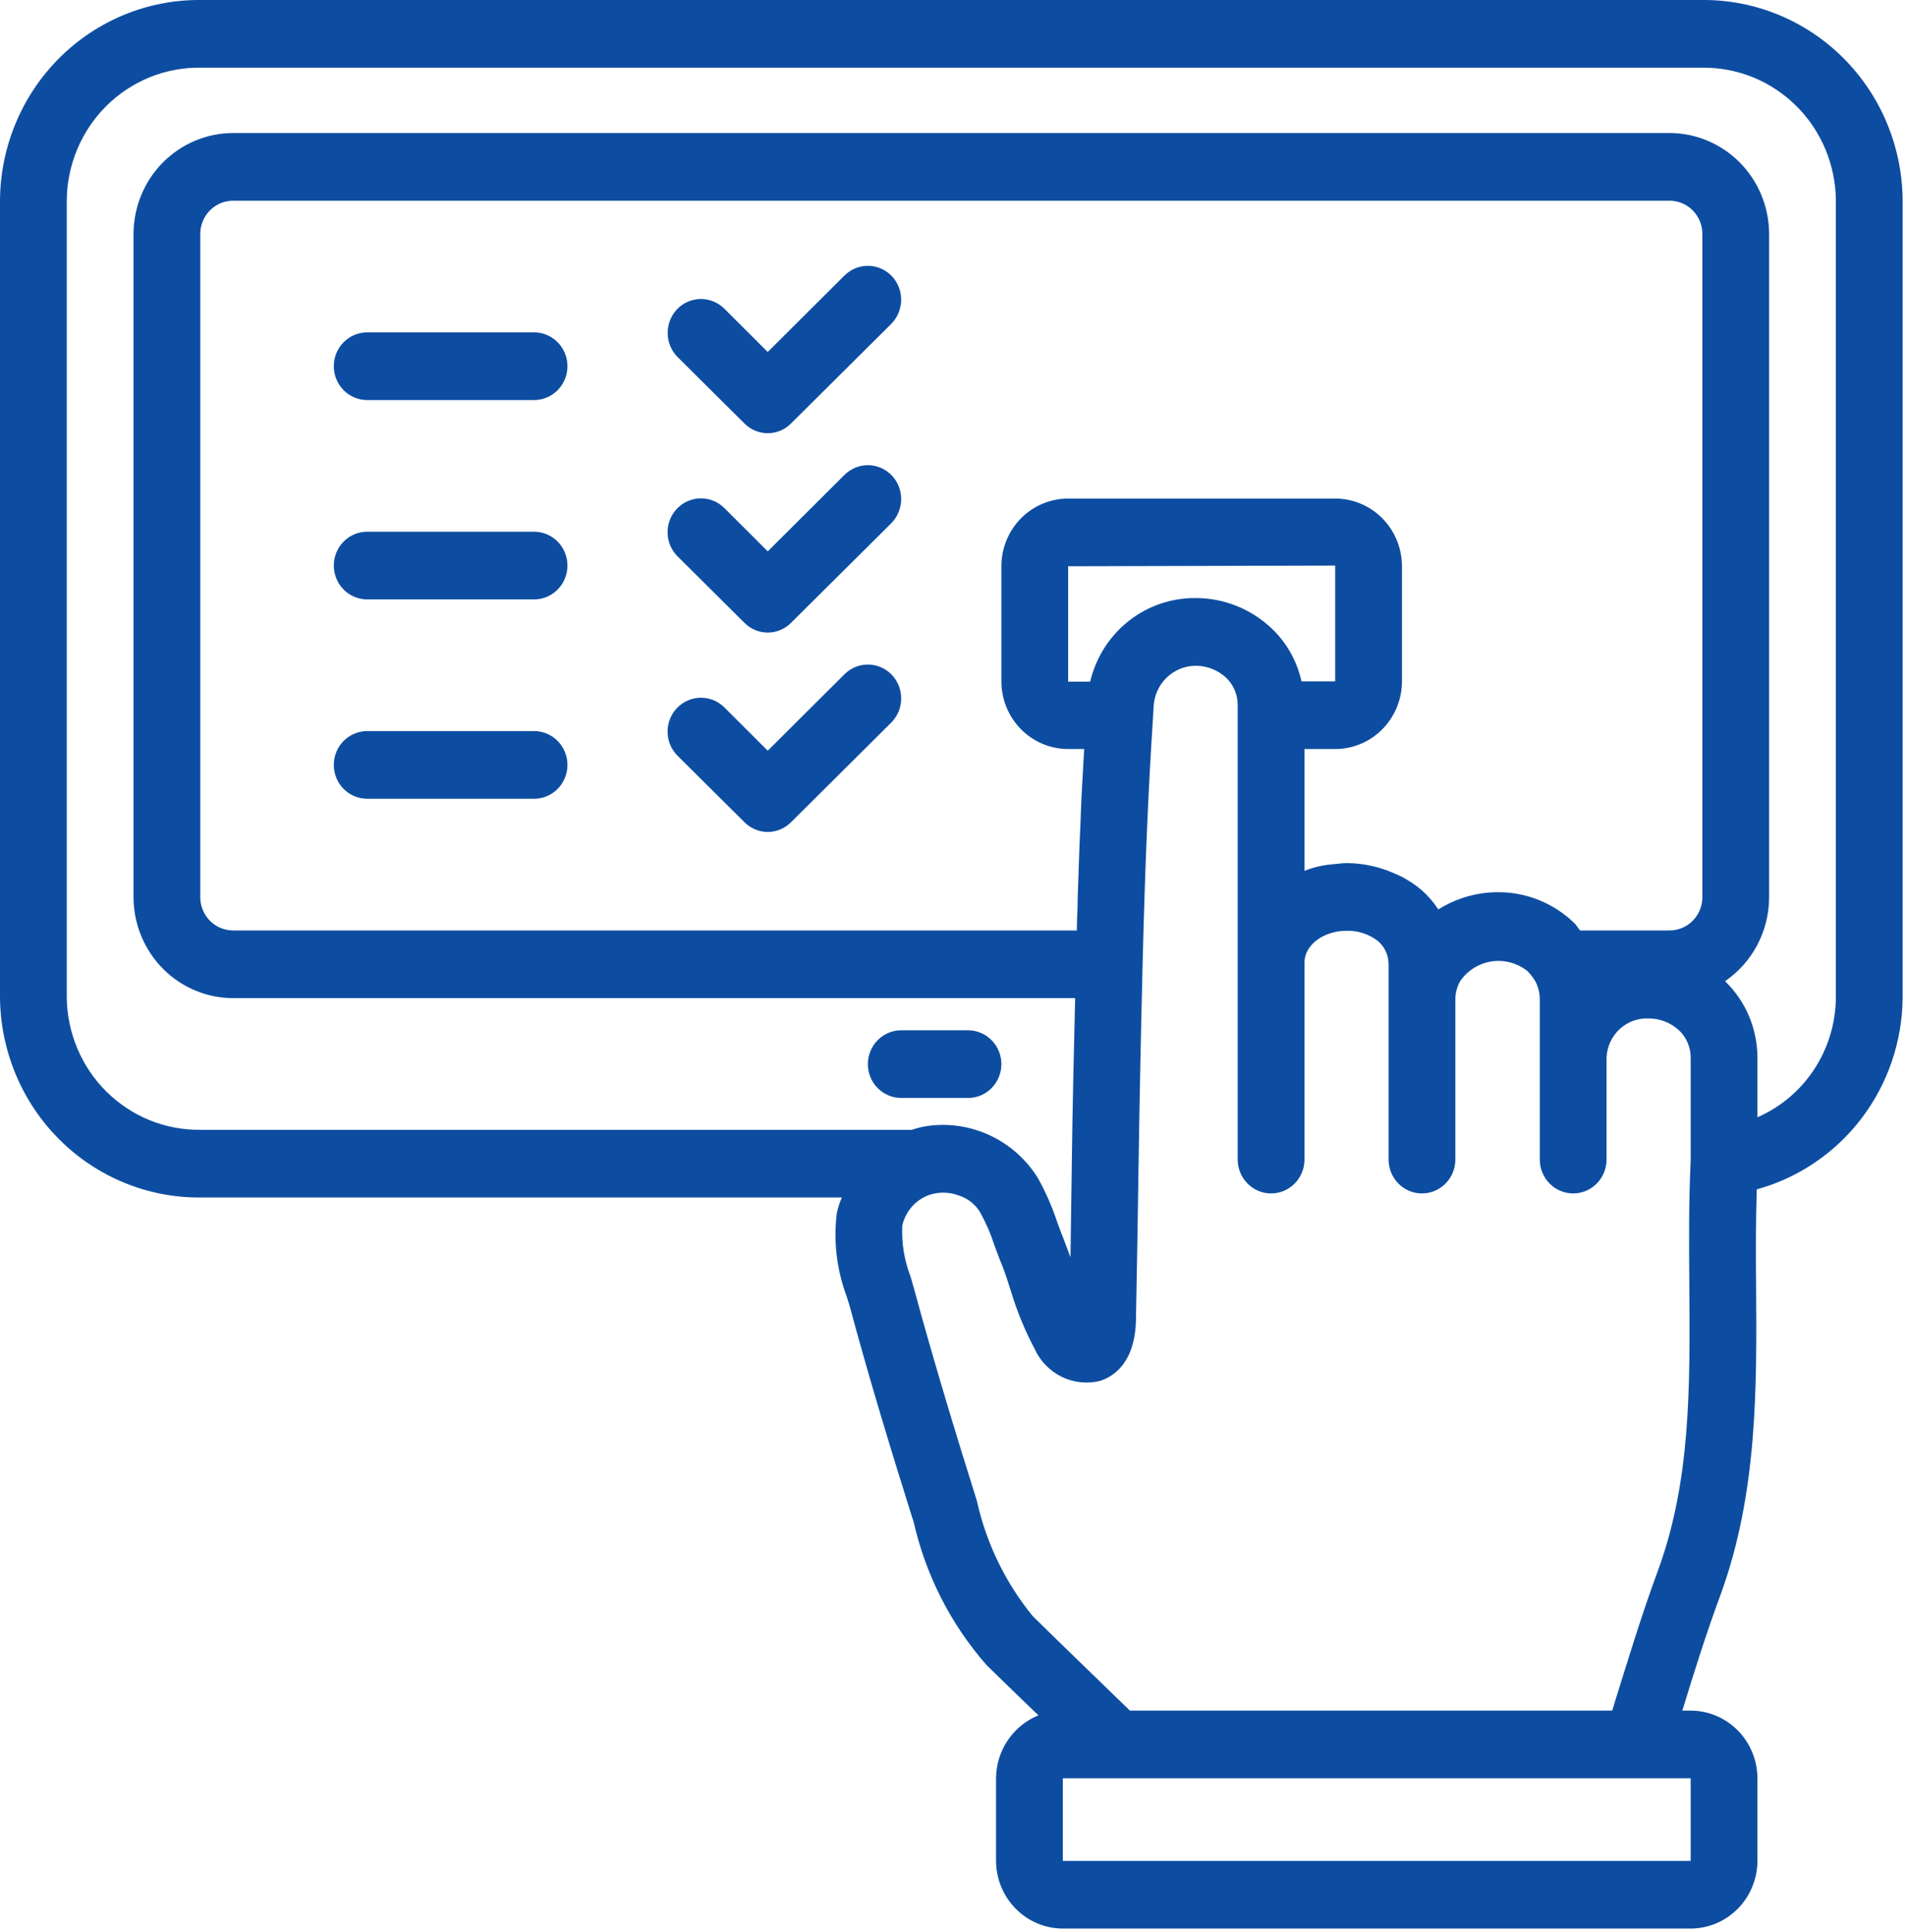
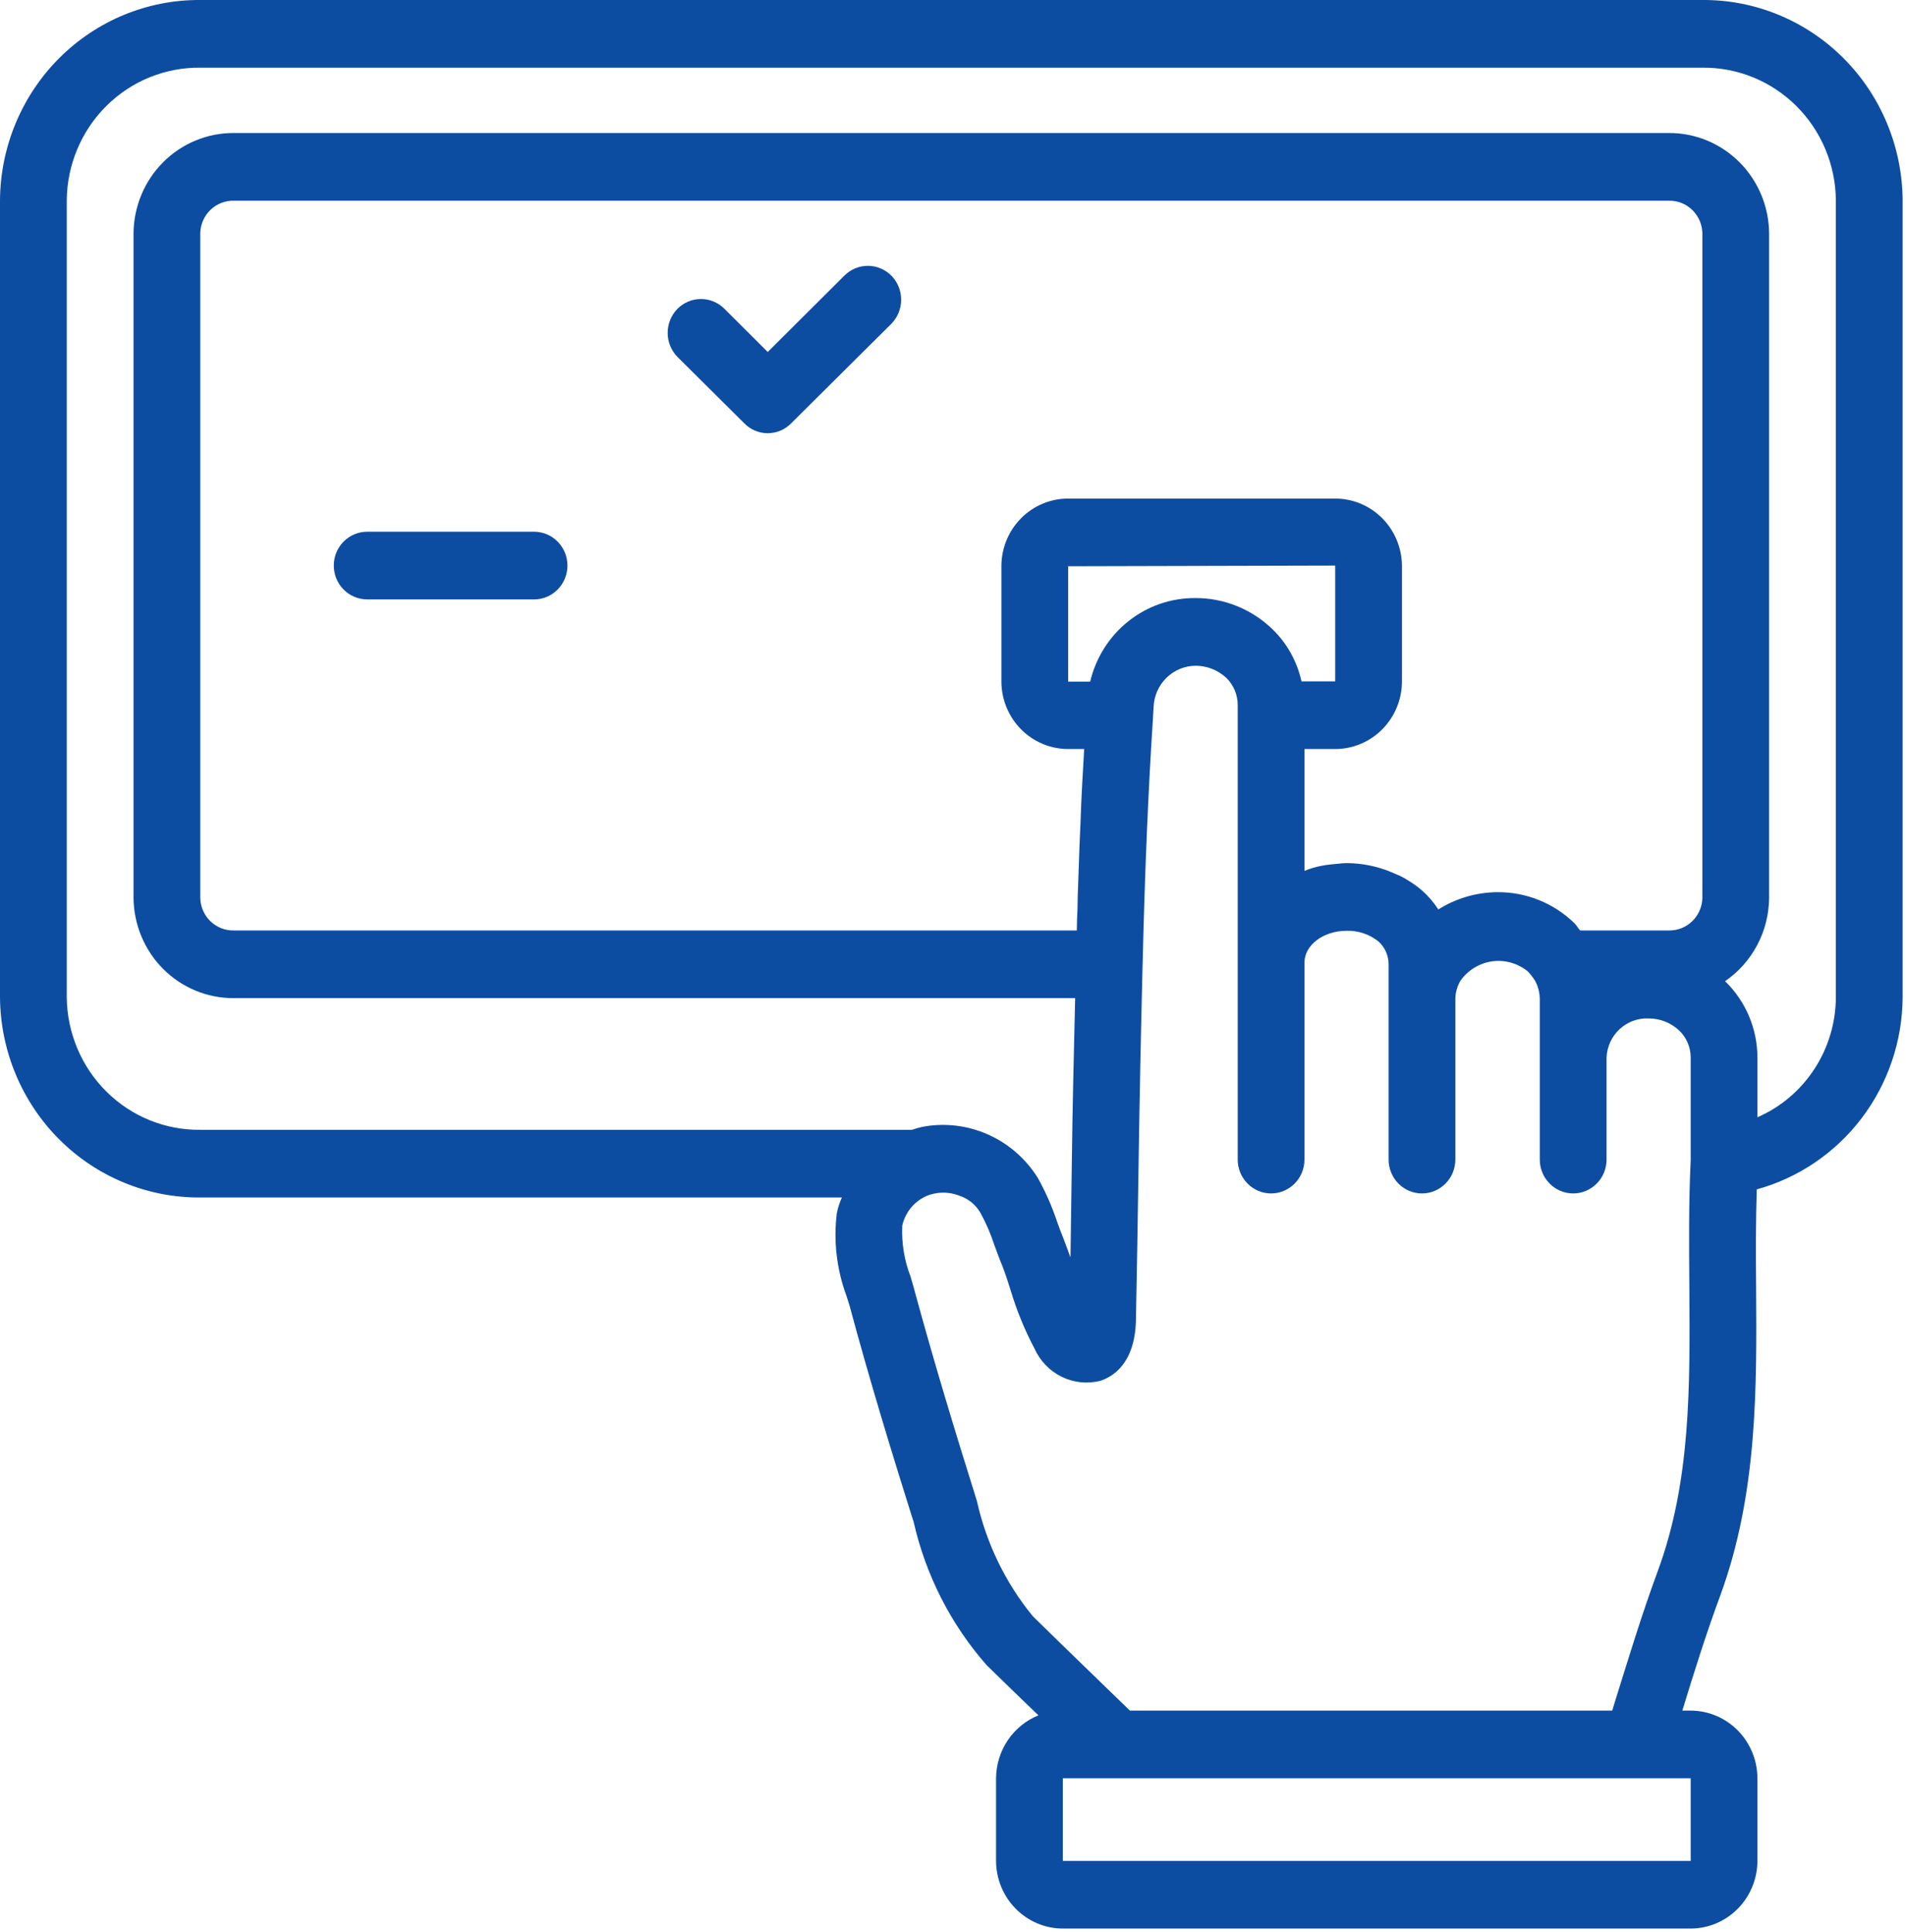
<svg xmlns="http://www.w3.org/2000/svg" viewBox="0 0 84.503 85.651" fill="none">
  <path d="M75.475 0H8.879C6.543 -0.016 4.295 0.909 2.63 2.572C0.966 4.234 0.02 6.499 0 8.868V44.221C0.02 46.59 0.966 48.854 2.63 50.517C4.295 52.18 6.543 53.105 8.879 53.089H37.323C37.227 53.311 37.152 53.542 37.101 53.779C36.947 55.022 37.095 56.283 37.53 57.455L37.663 57.875C38.566 61.236 39.572 64.508 40.445 67.284L40.505 67.464C41.04 69.827 42.154 72.016 43.746 73.826C44.5 74.561 45.27 75.312 46.039 76.047C45.488 76.27 45.015 76.655 44.68 77.152C44.345 77.649 44.164 78.236 44.16 78.838V82.499C44.162 83.294 44.475 84.056 45.03 84.618C45.584 85.181 46.336 85.498 47.12 85.5H74.957C75.741 85.498 76.492 85.181 77.047 84.618C77.601 84.056 77.914 83.294 77.916 82.499V78.838C77.914 78.043 77.601 77.281 77.047 76.718C76.492 76.156 75.741 75.839 74.957 75.837H74.587C75.105 74.141 75.652 72.401 76.274 70.72C77.931 66.188 77.887 61.507 77.857 56.975C77.842 55.579 77.842 54.139 77.887 52.729C79.733 52.222 81.365 51.115 82.533 49.579C83.701 48.042 84.341 46.16 84.354 44.221V8.868C84.334 6.499 83.388 4.234 81.724 2.572C80.059 0.909 77.811 -0.016 75.475 0ZM74.957 78.838V82.499H47.12V78.838H74.957ZM74.957 51.438C74.868 53.299 74.883 55.189 74.897 57.005C74.927 61.462 74.971 65.663 73.491 69.67C72.781 71.59 72.189 73.556 71.597 75.446L71.479 75.837H50.094C48.659 74.441 47.223 73.061 45.788 71.65C44.581 70.175 43.734 68.432 43.316 66.563L43.257 66.368C42.399 63.637 41.407 60.396 40.505 57.065L40.371 56.6C40.092 55.88 39.966 55.107 40.002 54.334C40.074 54.013 40.229 53.716 40.449 53.474C40.67 53.232 40.949 53.053 41.259 52.954H41.274C41.361 52.927 41.45 52.907 41.541 52.894C41.881 52.846 42.227 52.887 42.547 53.014C42.932 53.143 43.258 53.41 43.464 53.764C43.718 54.222 43.926 54.705 44.086 55.204C44.205 55.504 44.308 55.82 44.426 56.09C44.574 56.465 44.693 56.84 44.811 57.215C45.077 58.103 45.429 58.963 45.862 59.781C46.104 60.326 46.527 60.768 47.056 61.031C47.586 61.294 48.189 61.361 48.762 61.222C49.34 61.042 50.301 60.456 50.361 58.581C50.405 56.255 50.449 53.944 50.479 51.618C50.524 48.677 50.583 45.731 50.657 42.78C50.76 38.534 50.908 35.037 51.116 31.856L51.145 31.346C51.163 30.856 51.367 30.392 51.714 30.05C52.062 29.709 52.526 29.517 53.01 29.515C53.507 29.516 53.987 29.703 54.357 30.041C54.52 30.197 54.65 30.385 54.739 30.594C54.828 30.803 54.874 31.029 54.874 31.256V51.408C54.874 51.806 55.03 52.188 55.308 52.469C55.585 52.751 55.962 52.909 56.354 52.909C56.747 52.909 57.123 52.751 57.401 52.469C57.678 52.188 57.834 51.806 57.834 51.408V42.675C57.834 41.895 58.678 41.265 59.699 41.265C60.206 41.25 60.703 41.415 61.105 41.73C61.249 41.857 61.364 42.013 61.444 42.189C61.523 42.365 61.564 42.557 61.564 42.75V51.408C61.564 51.806 61.72 52.188 61.997 52.469C62.274 52.751 62.651 52.909 63.043 52.909C63.436 52.909 63.812 52.751 64.09 52.469C64.367 52.188 64.523 51.806 64.523 51.408V44.296C64.525 44.01 64.602 43.731 64.745 43.485C64.909 43.252 65.118 43.054 65.36 42.906C65.601 42.757 65.87 42.66 66.15 42.62C66.431 42.581 66.715 42.6 66.988 42.677C67.26 42.753 67.515 42.885 67.735 43.065C67.857 43.194 67.966 43.335 68.06 43.485C68.194 43.734 68.265 44.012 68.267 44.296V51.408C68.267 51.806 68.423 52.188 68.701 52.469C68.978 52.751 69.355 52.909 69.747 52.909C70.14 52.909 70.516 52.751 70.794 52.469C71.071 52.188 71.227 51.806 71.227 51.408V46.876C71.25 46.397 71.459 45.947 71.808 45.623C72.158 45.3 72.619 45.13 73.092 45.151C73.597 45.149 74.084 45.342 74.453 45.691C74.612 45.844 74.737 46.028 74.824 46.232C74.91 46.435 74.956 46.655 74.957 46.876V51.438ZM48.333 30.221H47.357V25.104L59.196 25.074V30.206H57.701C57.504 29.309 57.045 28.493 56.384 27.865C55.47 26.996 54.263 26.513 53.01 26.514C51.931 26.504 50.881 26.864 50.032 27.537C49.182 28.211 48.583 29.157 48.333 30.221ZM75.475 39.809C75.466 40.199 75.305 40.569 75.028 40.839C74.751 41.109 74.379 41.257 73.995 41.25H70.058C69.954 41.144 69.895 41.01 69.792 40.919C68.876 40.032 67.655 39.542 66.388 39.554C65.462 39.559 64.555 39.823 63.769 40.319C63.563 40 63.314 39.712 63.029 39.464C62.84 39.301 62.637 39.155 62.422 39.029C62.29 38.942 62.152 38.867 62.007 38.804C61.933 38.774 61.874 38.744 61.8 38.714C61.137 38.42 60.422 38.266 59.699 38.264C59.57 38.266 59.442 38.276 59.314 38.294C59.211 38.308 59.107 38.308 59.003 38.323C58.864 38.336 58.726 38.356 58.589 38.384C58.331 38.434 58.078 38.509 57.834 38.609V33.207H59.196C59.978 33.207 60.729 32.893 61.283 32.333C61.838 31.774 62.152 31.014 62.156 30.221V25.074C62.148 24.283 61.832 23.528 61.278 22.971C60.724 22.415 59.976 22.103 59.196 22.103H47.357C46.577 22.103 45.828 22.415 45.274 22.971C44.72 23.528 44.405 24.283 44.397 25.074V30.221C44.401 31.014 44.714 31.774 45.269 32.333C45.824 32.893 46.574 33.207 47.357 33.207H48.067C48.052 33.462 48.037 33.717 48.023 33.987C48.008 34.257 47.993 34.527 47.978 34.782C47.949 35.353 47.919 35.923 47.904 36.493L47.86 37.483C47.845 38.053 47.815 38.624 47.8 39.209C47.786 39.569 47.771 39.929 47.771 40.304C47.756 40.619 47.741 40.919 47.741 41.25H10.359C9.975 41.257 9.603 41.109 9.326 40.839C9.048 40.569 8.888 40.199 8.879 39.809V10.339C8.888 9.949 9.048 9.579 9.326 9.309C9.603 9.039 9.975 8.891 10.359 8.898H73.995C74.379 8.891 74.751 9.039 75.028 9.309C75.305 9.579 75.466 9.949 75.475 10.339V39.809ZM81.394 44.221C81.387 45.353 81.054 46.459 80.436 47.402C79.818 48.346 78.943 49.086 77.916 49.532V46.876C77.914 46.245 77.785 45.62 77.539 45.04C77.292 44.46 76.932 43.936 76.481 43.5C77.077 43.092 77.566 42.542 77.907 41.899C78.247 41.256 78.428 40.539 78.434 39.809V10.339C78.423 9.154 77.95 8.021 77.118 7.189C76.286 6.357 75.163 5.892 73.995 5.897H10.359C9.191 5.892 8.068 6.357 7.236 7.189C6.404 8.021 5.931 9.154 5.92 10.339V39.809C5.931 40.994 6.404 42.126 7.236 42.959C8.068 43.791 9.191 44.255 10.359 44.251H47.667C47.608 46.696 47.549 49.127 47.519 51.573C47.505 52.969 47.475 54.364 47.46 55.745C47.371 55.49 47.268 55.235 47.164 54.949C47.061 54.694 46.957 54.424 46.868 54.169C46.644 53.492 46.357 52.839 46.01 52.218C45.506 51.411 44.786 50.766 43.935 50.357C43.084 49.948 42.135 49.792 41.2 49.908C40.938 49.94 40.68 50.001 40.431 50.088H8.879C8.111 50.097 7.348 49.952 6.634 49.662C5.921 49.372 5.271 48.942 4.721 48.397C4.171 47.853 3.733 47.203 3.431 46.487C3.129 45.77 2.968 45 2.96 44.221V8.868C2.968 8.089 3.129 7.319 3.431 6.602C3.733 5.886 4.171 5.236 4.721 4.692C5.271 4.147 5.921 3.717 6.634 3.427C7.348 3.137 8.111 2.992 8.879 3.001H75.475C76.243 2.992 77.006 3.137 77.72 3.427C78.433 3.717 79.083 4.147 79.633 4.692C80.183 5.236 80.621 5.886 80.923 6.602C81.225 7.319 81.385 8.089 81.394 8.868V44.221Z" fill="#0D4DA1" />
-   <path d="M44.397 47.177C44.397 47.575 44.241 47.956 43.963 48.238C43.686 48.519 43.31 48.677 42.917 48.677H39.957C39.565 48.677 39.188 48.519 38.911 48.238C38.633 47.956 38.477 47.575 38.477 47.177C38.477 46.779 38.633 46.397 38.911 46.116C39.188 45.834 39.565 45.676 39.957 45.676H42.917C43.31 45.676 43.686 45.834 43.963 46.116C44.241 46.397 44.397 46.779 44.397 47.177Z" fill="#0D4DA1" />
-   <path d="M25.158 16.236C25.158 16.634 25.002 17.015 24.725 17.297C24.447 17.578 24.071 17.736 23.678 17.736H16.279C15.886 17.736 15.51 17.578 15.232 17.297C14.955 17.015 14.799 16.634 14.799 16.236C14.799 15.838 14.955 15.456 15.232 15.175C15.51 14.893 15.886 14.735 16.279 14.735H23.678C24.071 14.735 24.447 14.893 24.725 15.175C25.002 15.456 25.158 15.838 25.158 16.236Z" fill="#0D4DA1" />
  <path d="M25.158 25.073C25.158 25.471 25.002 25.853 24.725 26.134C24.447 26.416 24.071 26.574 23.678 26.574H16.279C15.886 26.574 15.51 26.416 15.232 26.134C14.955 25.853 14.799 25.471 14.799 25.073C14.799 24.675 14.955 24.294 15.232 24.012C15.51 23.731 15.886 23.573 16.279 23.573H23.678C24.071 23.573 24.447 23.731 24.725 24.012C25.002 24.294 25.158 24.675 25.158 25.073Z" fill="#0D4DA1" />
-   <path d="M25.158 33.912C25.158 34.31 25.002 34.692 24.725 34.973C24.447 35.254 24.071 35.412 23.678 35.412H16.279C15.886 35.412 15.51 35.254 15.232 34.973C14.955 34.692 14.799 34.31 14.799 33.912C14.799 33.514 14.955 33.132 15.232 32.851C15.51 32.57 15.886 32.411 16.279 32.411H23.678C24.071 32.411 24.447 32.57 24.725 32.851C25.002 33.132 25.158 33.514 25.158 33.912Z" fill="#0D4DA1" />
  <path d="M39.513 14.36L35.073 18.771C34.799 19.05 34.426 19.206 34.037 19.206C33.649 19.206 33.276 19.05 33.002 18.771L30.042 15.83C29.762 15.549 29.604 15.167 29.601 14.768C29.599 14.369 29.752 13.985 30.027 13.7C30.302 13.418 30.676 13.259 31.067 13.256C31.458 13.253 31.834 13.407 32.114 13.685L34.037 15.605L37.441 12.214C37.72 11.937 38.097 11.782 38.487 11.785C38.879 11.788 39.252 11.948 39.528 12.229C39.803 12.514 39.956 12.898 39.953 13.298C39.95 13.697 39.792 14.079 39.513 14.36Z" fill="#0D4DA1" />
-   <path d="M39.513 23.198L35.074 27.609C34.799 27.888 34.426 28.044 34.038 28.044C33.649 28.044 33.277 27.888 33.002 27.609L30.042 24.668C29.761 24.39 29.601 24.01 29.597 23.611C29.593 23.213 29.745 22.83 30.02 22.545C30.295 22.26 30.67 22.098 31.062 22.094C31.455 22.09 31.833 22.244 32.114 22.523L34.038 24.443L37.442 21.052C37.721 20.775 38.097 20.62 38.488 20.623C38.879 20.626 39.253 20.786 39.528 21.067C39.804 21.352 39.956 21.736 39.954 22.135C39.951 22.535 39.793 22.916 39.513 23.198Z" fill="#0D4DA1" />
-   <path d="M39.513 32.036L35.074 36.448C34.799 36.726 34.426 36.883 34.038 36.883C33.649 36.883 33.277 36.726 33.002 36.448L30.042 33.507C29.761 33.228 29.601 32.848 29.597 32.45C29.593 32.052 29.745 31.668 30.02 31.383C30.295 31.099 30.67 30.937 31.062 30.933C31.455 30.928 31.833 31.082 32.114 31.361L34.038 33.282L37.442 29.89C37.721 29.613 38.097 29.459 38.488 29.462C38.879 29.464 39.253 29.624 39.528 29.906C39.804 30.191 39.956 30.575 39.954 30.974C39.951 31.373 39.793 31.755 39.513 32.036Z" fill="#0D4DA1" />
</svg>